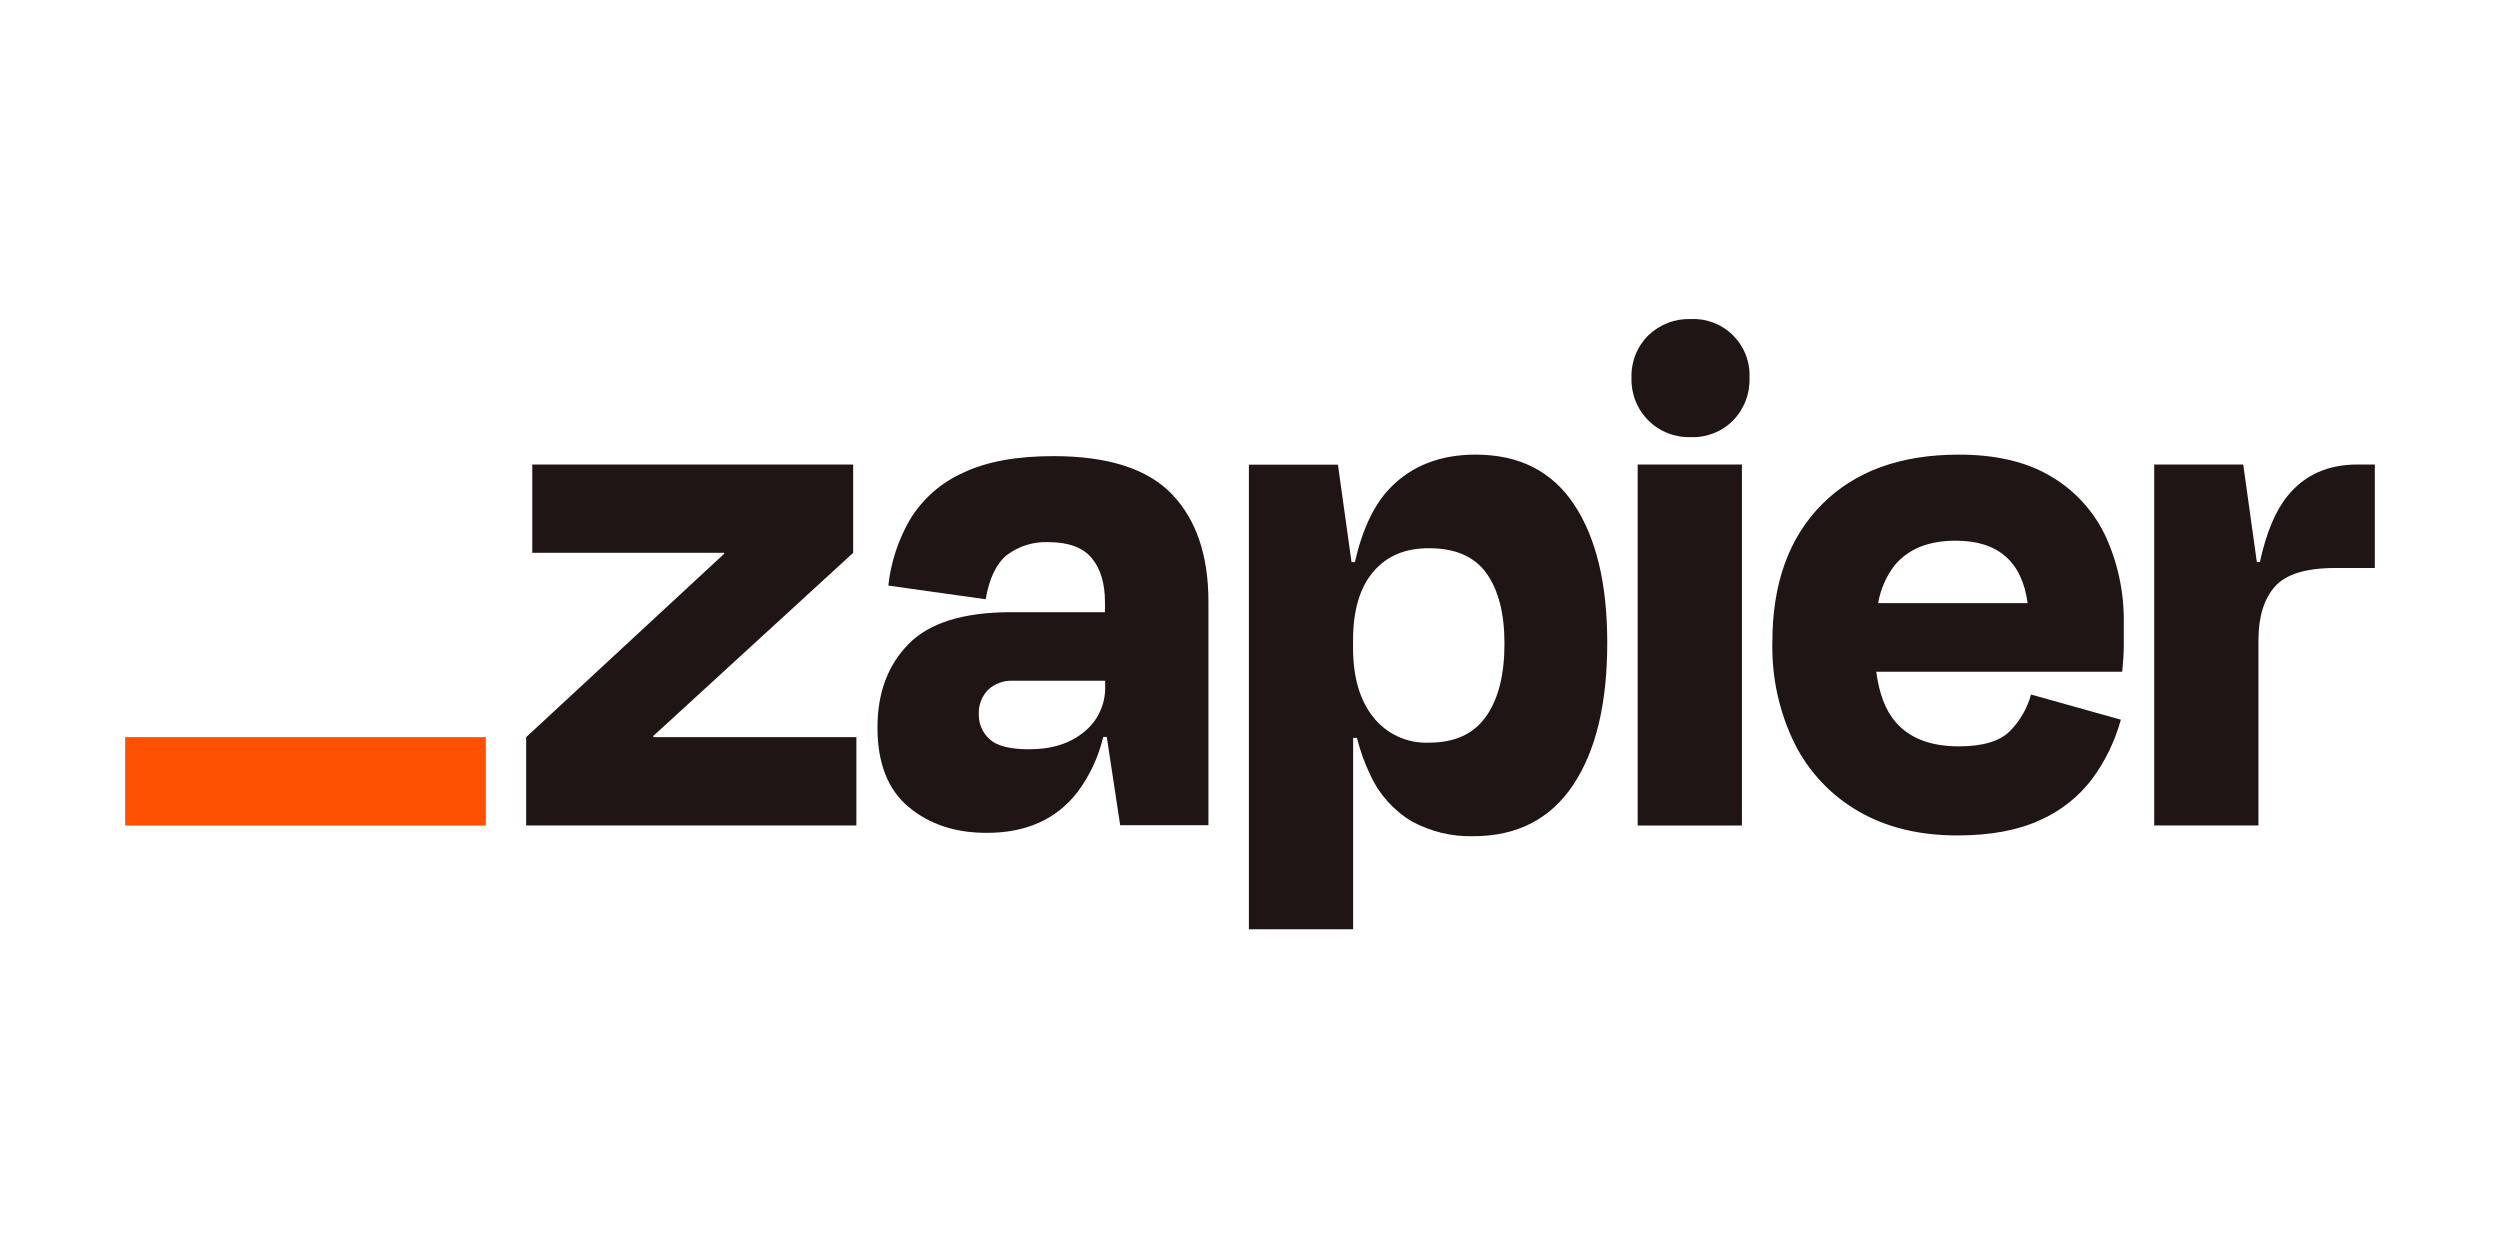
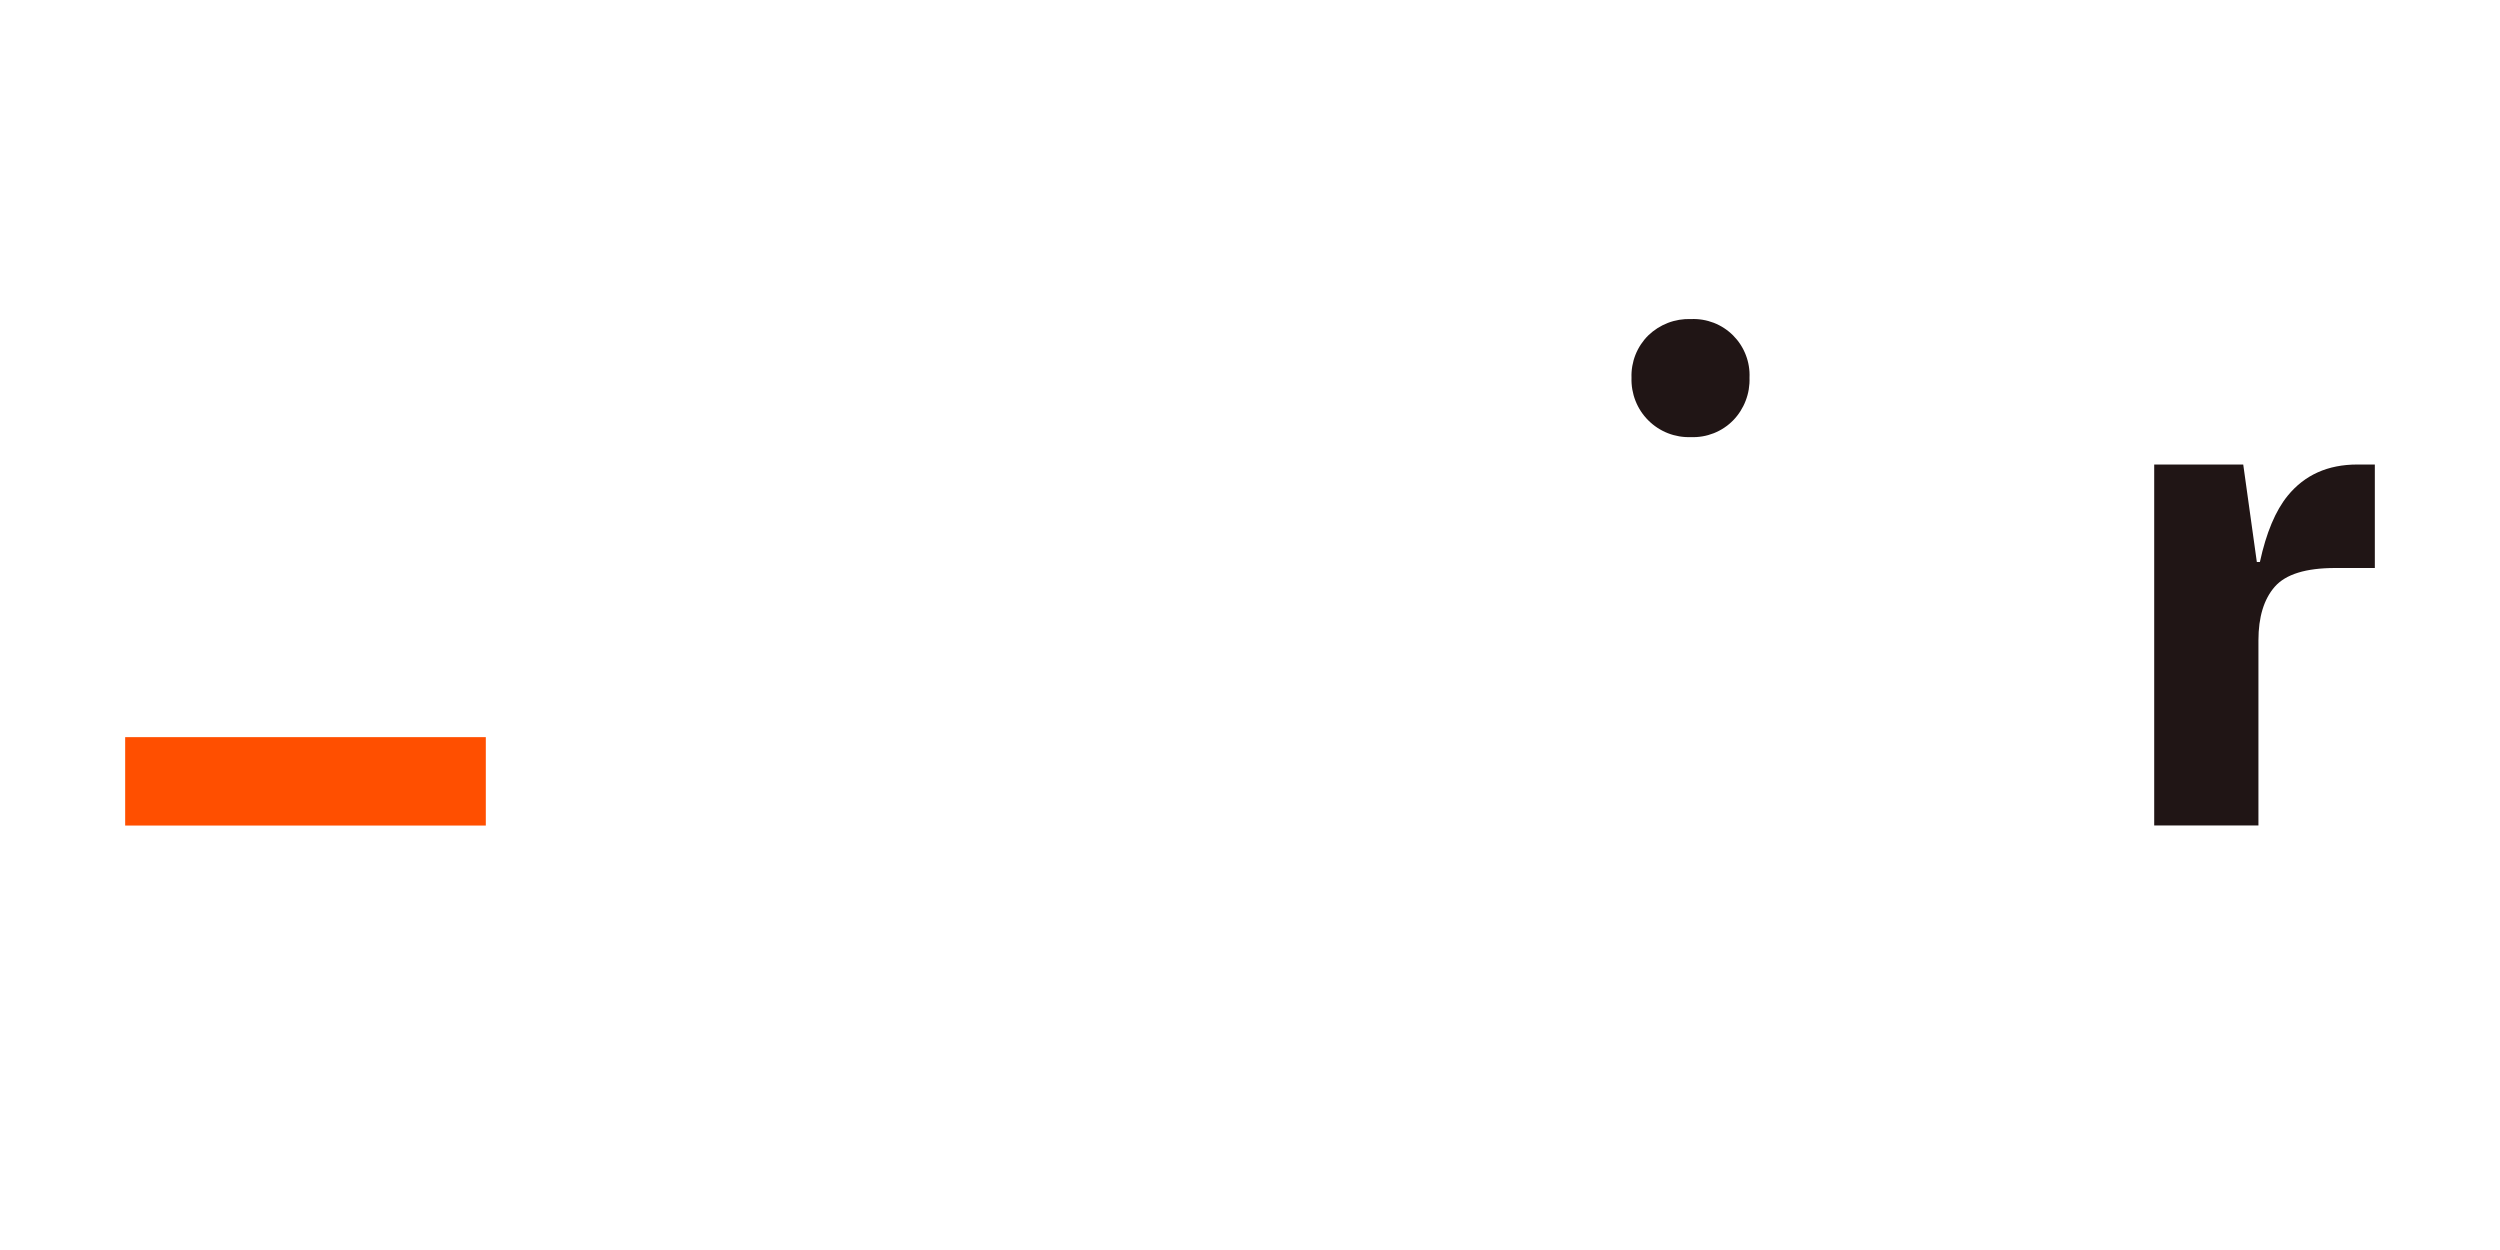
<svg xmlns="http://www.w3.org/2000/svg" width="400" viewBox="0 0 300 150" height="200" preserveAspectRatio="xMidYMid meet">
  <defs>
    <clipPath id="870d2c9d6b">
      <path d="M 195 38.281 L 210 38.281 L 210 53 L 195 53 Z M 195 38.281 " clip-rule="nonzero" />
    </clipPath>
    <clipPath id="e6640e1d00">
-       <path d="M 149 54 L 193 54 L 193 111.781 L 149 111.781 Z M 149 54 " clip-rule="nonzero" />
-     </clipPath>
+       </clipPath>
  </defs>
-   <path fill="#201515" d="M 78.414 88.457 L 78.375 88.336 L 102.379 66.34 L 102.379 55.742 L 63.871 55.742 L 63.871 66.34 L 86.871 66.34 L 86.91 66.441 L 63.141 88.457 L 63.141 99.055 L 102.766 99.055 L 102.766 88.457 Z M 78.414 88.457 " fill-opacity="1" fill-rule="nonzero" />
-   <path fill="#201515" d="M 126.402 54.734 C 121.961 54.734 118.34 55.402 115.543 56.746 C 112.938 57.914 110.742 59.84 109.242 62.273 C 107.805 64.723 106.906 67.445 106.598 70.27 L 118.281 71.91 C 118.703 69.422 119.551 67.652 120.816 66.613 C 122.258 65.523 124.035 64.973 125.84 65.059 C 128.211 65.059 129.93 65.691 131 66.961 C 132.059 68.23 132.598 69.988 132.598 72.305 L 132.598 73.461 L 121.363 73.461 C 115.645 73.461 111.535 74.73 109.039 77.27 C 106.539 79.805 105.293 83.156 105.297 87.32 C 105.297 91.586 106.543 94.758 109.039 96.84 C 111.531 98.922 114.668 99.957 118.445 99.941 C 123.133 99.941 126.738 98.328 129.262 95.102 C 130.754 93.117 131.816 90.848 132.387 88.43 L 132.812 88.43 L 134.422 99.027 L 145.012 99.027 L 145.012 72.191 C 145.012 66.645 143.551 62.348 140.629 59.301 C 137.711 56.258 132.969 54.734 126.402 54.734 Z M 130.105 87.816 C 128.426 89.219 126.227 89.914 123.488 89.914 C 121.23 89.914 119.66 89.52 118.781 88.73 C 118.355 88.355 118.012 87.891 117.785 87.371 C 117.555 86.848 117.445 86.285 117.457 85.715 C 117.434 85.18 117.516 84.641 117.707 84.141 C 117.895 83.637 118.184 83.176 118.555 82.789 C 118.957 82.414 119.43 82.121 119.949 81.934 C 120.465 81.742 121.016 81.66 121.566 81.691 L 132.617 81.691 L 132.617 82.422 C 132.641 83.453 132.426 84.477 131.988 85.41 C 131.555 86.348 130.91 87.168 130.105 87.816 Z M 130.105 87.816 " fill-opacity="1" fill-rule="nonzero" />
-   <path fill="#201515" d="M 209.031 55.742 L 196.52 55.742 L 196.52 99.062 L 209.031 99.062 Z M 209.031 55.742 " fill-opacity="1" fill-rule="nonzero" />
  <path fill="#201515" d="M 282.879 55.742 C 279.348 55.742 276.562 56.988 274.523 59.488 C 273.062 61.281 271.949 63.93 271.188 67.438 L 270.82 67.438 L 269.188 55.742 L 258.504 55.742 L 258.504 99.055 L 271.012 99.055 L 271.012 76.844 C 271.012 74.043 271.668 71.895 272.977 70.402 C 274.289 68.91 276.703 68.16 280.23 68.16 L 284.98 68.16 L 284.98 55.742 Z M 282.879 55.742 " fill-opacity="1" fill-rule="nonzero" />
-   <path fill="#201515" d="M 246.102 57.156 C 243.18 55.418 239.496 54.551 235.051 54.555 C 228.051 54.555 222.574 56.551 218.617 60.539 C 214.66 64.531 212.684 70.031 212.684 77.039 C 212.582 81.277 213.508 85.48 215.379 89.281 C 217.09 92.672 219.758 95.484 223.051 97.375 C 226.363 99.289 230.305 100.25 234.875 100.254 C 238.824 100.254 242.125 99.645 244.777 98.426 C 247.27 97.332 249.438 95.617 251.078 93.445 C 252.641 91.312 253.801 88.914 254.504 86.363 L 243.723 83.344 C 243.27 85 242.398 86.512 241.188 87.734 C 239.973 88.953 237.93 89.562 235.07 89.562 C 231.668 89.562 229.133 88.586 227.461 86.637 C 226.25 85.227 225.492 83.215 225.152 80.605 L 254.668 80.605 C 254.789 79.391 254.852 78.367 254.852 77.543 L 254.852 74.844 C 254.922 71.223 254.176 67.629 252.664 64.336 C 251.25 61.336 248.961 58.832 246.102 57.156 Z M 234.691 64.883 C 239.762 64.883 242.637 67.379 243.316 72.375 L 225.375 72.375 C 225.66 70.711 226.352 69.137 227.387 67.801 C 229.031 65.852 231.465 64.879 234.691 64.883 Z M 234.691 64.883 " fill-opacity="1" fill-rule="nonzero" />
  <g clip-path="url(#870d2c9d6b)">
-     <path fill="#201515" d="M 202.91 38.285 C 201.969 38.254 201.031 38.41 200.152 38.746 C 199.273 39.086 198.469 39.598 197.793 40.25 C 197.125 40.91 196.602 41.703 196.254 42.578 C 195.91 43.453 195.746 44.391 195.781 45.328 C 195.75 46.273 195.91 47.215 196.258 48.098 C 196.602 48.977 197.125 49.777 197.797 50.445 C 198.465 51.113 199.262 51.637 200.145 51.984 C 201.023 52.328 201.965 52.488 202.91 52.453 C 203.848 52.492 204.785 52.328 205.656 51.984 C 206.531 51.637 207.32 51.113 207.98 50.441 C 208.637 49.766 209.145 48.965 209.48 48.086 C 209.82 47.207 209.977 46.27 209.941 45.328 C 209.984 44.395 209.832 43.461 209.492 42.586 C 209.156 41.715 208.641 40.922 207.98 40.258 C 207.316 39.594 206.527 39.078 205.656 38.738 C 204.781 38.402 203.848 38.246 202.914 38.289 Z M 202.91 38.285 " fill-opacity="1" fill-rule="nonzero" />
+     <path fill="#201515" d="M 202.91 38.285 C 201.969 38.254 201.031 38.41 200.152 38.746 C 199.273 39.086 198.469 39.598 197.793 40.25 C 197.125 40.91 196.602 41.703 196.254 42.578 C 195.91 43.453 195.746 44.391 195.781 45.328 C 195.75 46.273 195.91 47.215 196.258 48.098 C 196.602 48.977 197.125 49.777 197.797 50.445 C 198.465 51.113 199.262 51.637 200.145 51.984 C 201.023 52.328 201.965 52.488 202.91 52.453 C 203.848 52.492 204.785 52.328 205.656 51.984 C 206.531 51.637 207.32 51.113 207.98 50.441 C 208.637 49.766 209.145 48.965 209.48 48.086 C 209.82 47.207 209.977 46.27 209.941 45.328 C 209.984 44.395 209.832 43.461 209.492 42.586 C 209.156 41.715 208.641 40.922 207.98 40.258 C 207.316 39.594 206.527 39.078 205.656 38.738 C 204.781 38.402 203.848 38.246 202.914 38.289 M 202.91 38.285 " fill-opacity="1" fill-rule="nonzero" />
  </g>
  <g clip-path="url(#e6640e1d00)">
    <path fill="#201515" d="M 177.07 54.555 C 172.812 54.555 169.387 55.895 166.801 58.574 C 164.887 60.559 163.48 63.52 162.586 67.457 L 162.184 67.457 L 160.551 55.762 L 149.867 55.762 L 149.867 111.508 L 162.375 111.508 L 162.375 88.547 L 162.832 88.547 C 163.215 90.078 163.75 91.566 164.43 92.988 C 165.488 95.305 167.223 97.25 169.406 98.559 C 171.672 99.797 174.223 100.414 176.801 100.344 C 182.035 100.344 186.023 98.301 188.762 94.219 C 191.5 90.137 192.871 84.441 192.871 77.129 C 192.871 70.07 191.547 64.539 188.895 60.547 C 186.246 56.555 182.305 54.555 177.07 54.555 Z M 178.34 85.945 C 176.883 88.059 174.598 89.117 171.492 89.117 C 170.211 89.176 168.934 88.93 167.77 88.395 C 166.602 87.863 165.578 87.059 164.785 86.051 C 163.168 84.016 162.359 81.23 162.363 77.695 L 162.363 76.871 C 162.363 73.277 163.172 70.527 164.785 68.621 C 166.398 66.711 168.637 65.77 171.492 65.789 C 174.656 65.789 176.953 66.793 178.383 68.805 C 179.816 70.812 180.535 73.617 180.535 77.211 C 180.543 80.93 179.816 83.84 178.352 85.945 Z M 178.34 85.945 " fill-opacity="1" fill-rule="nonzero" />
  </g>
  <path fill="#ff4f00" d="M 58.297 88.457 L 15.02 88.457 L 15.02 99.066 L 58.297 99.066 Z M 58.297 88.457 " fill-opacity="1" fill-rule="nonzero" />
</svg>